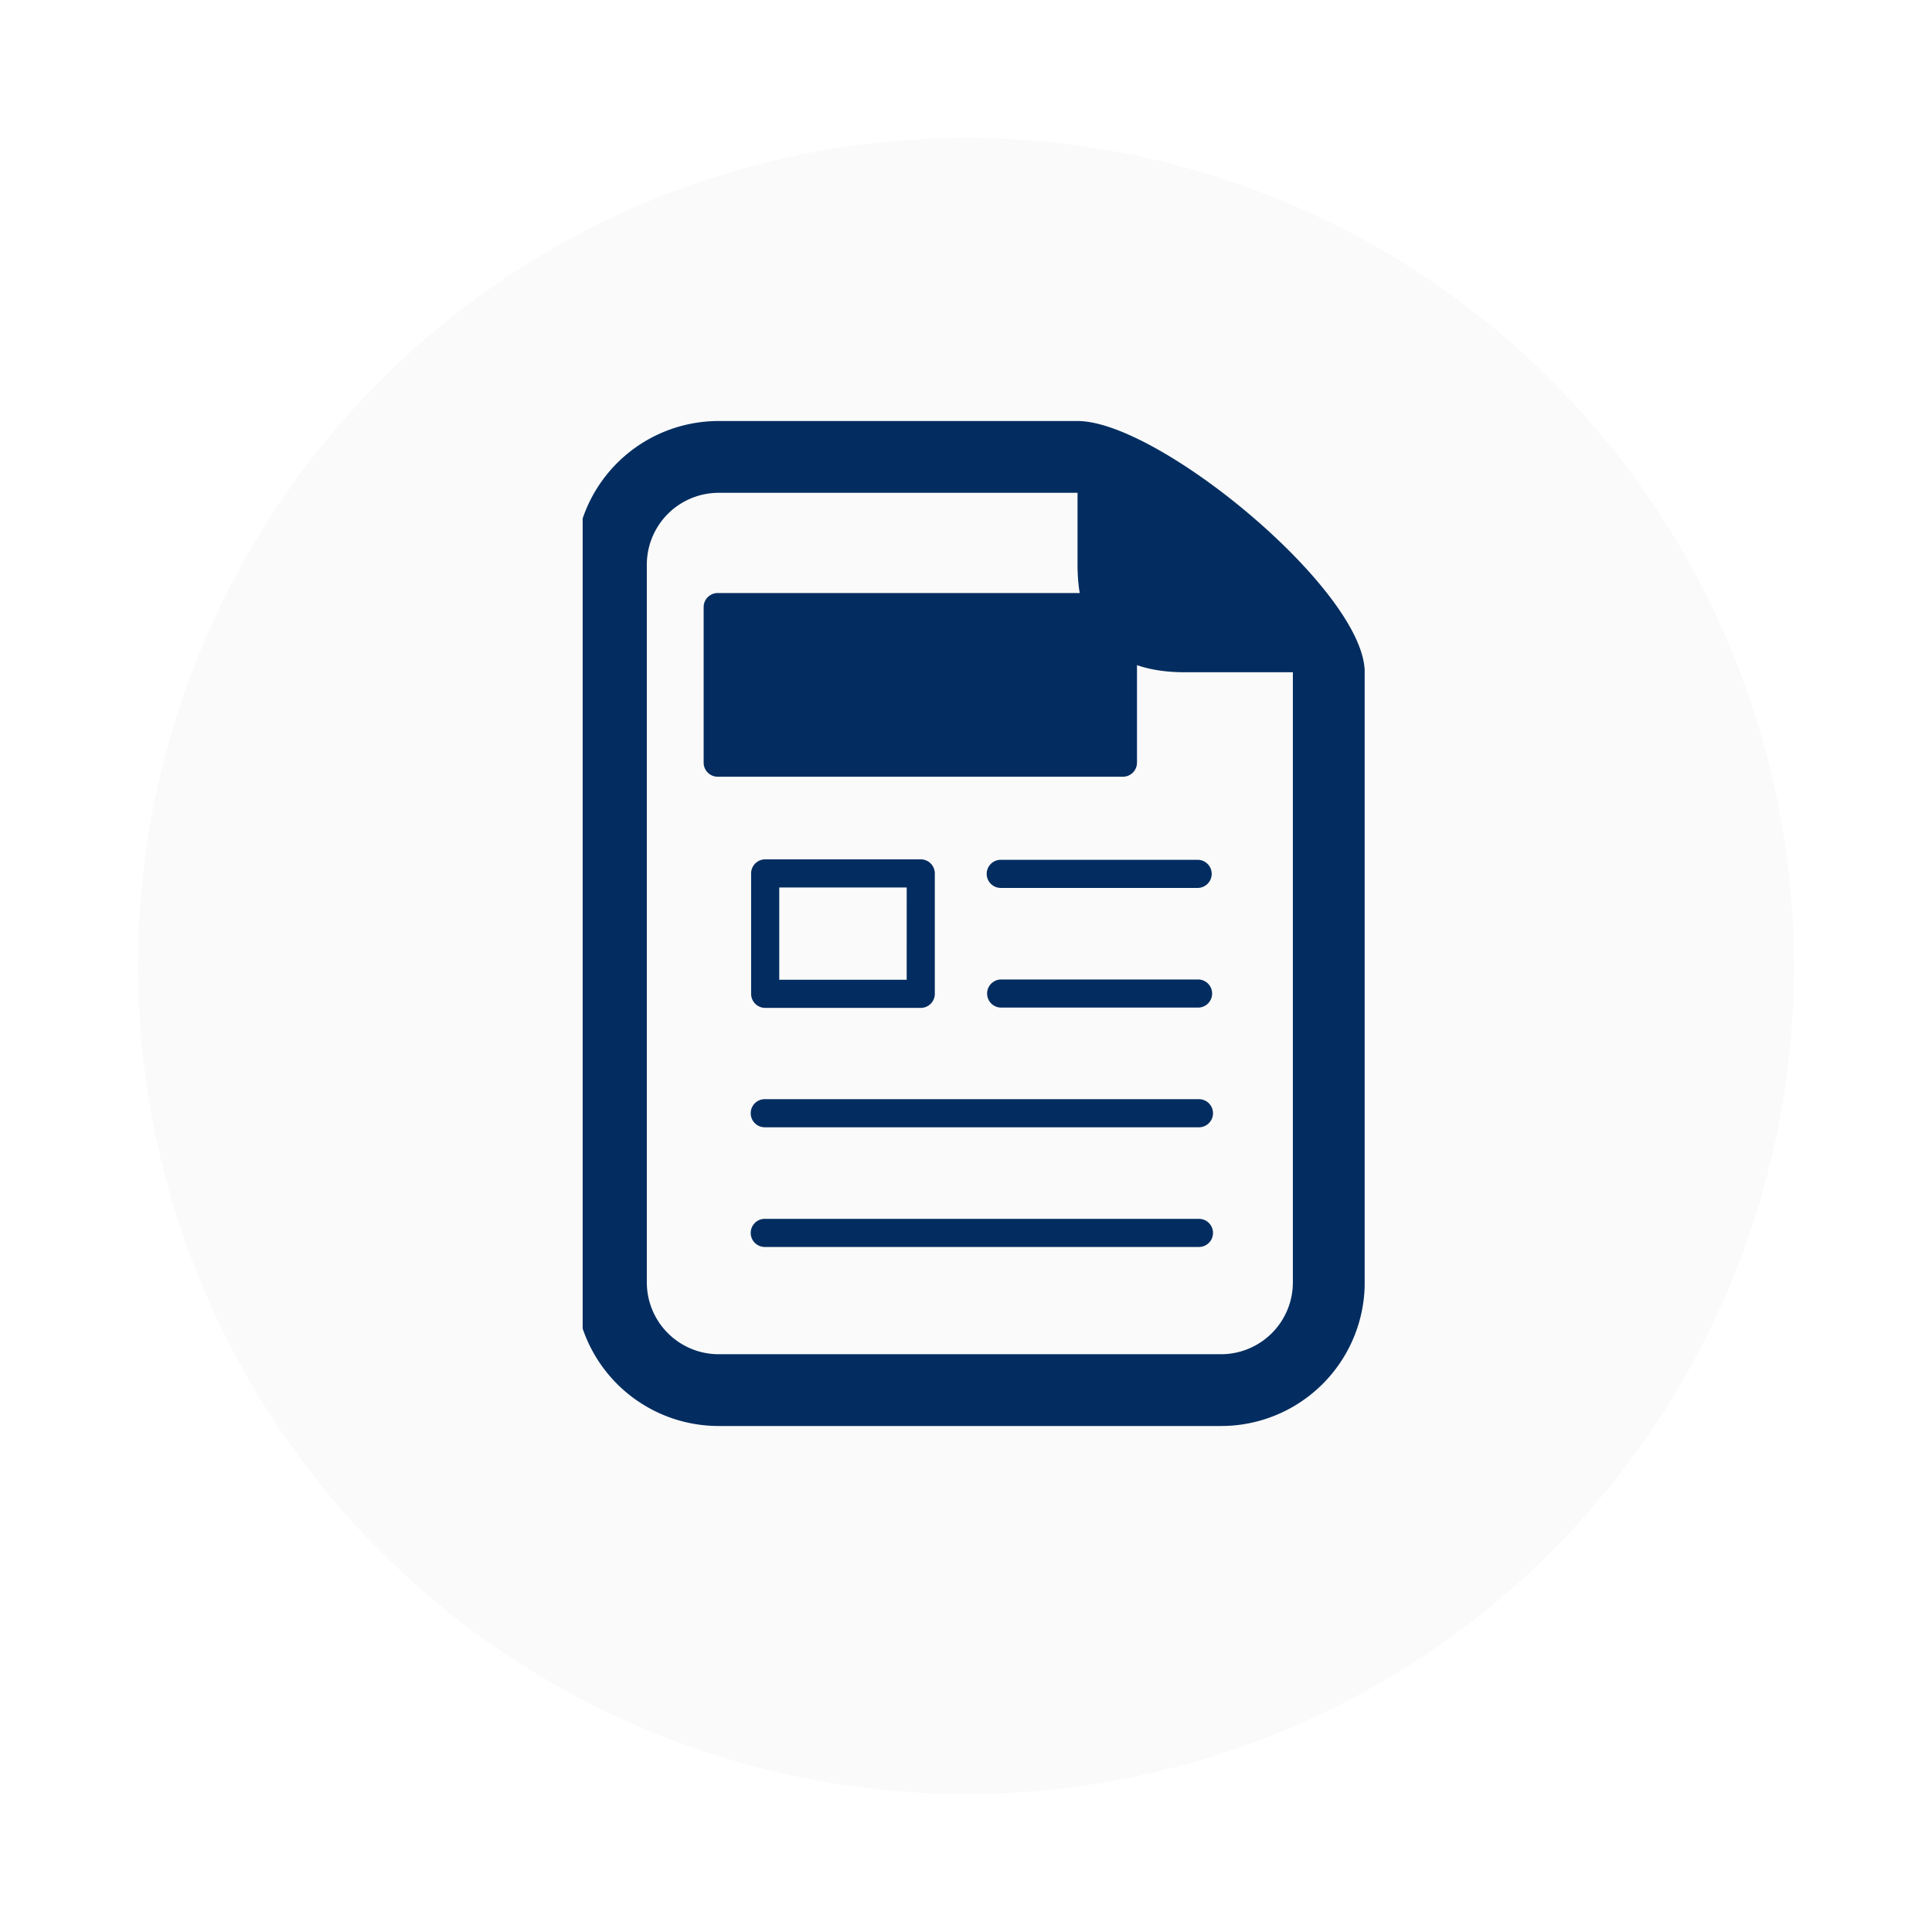
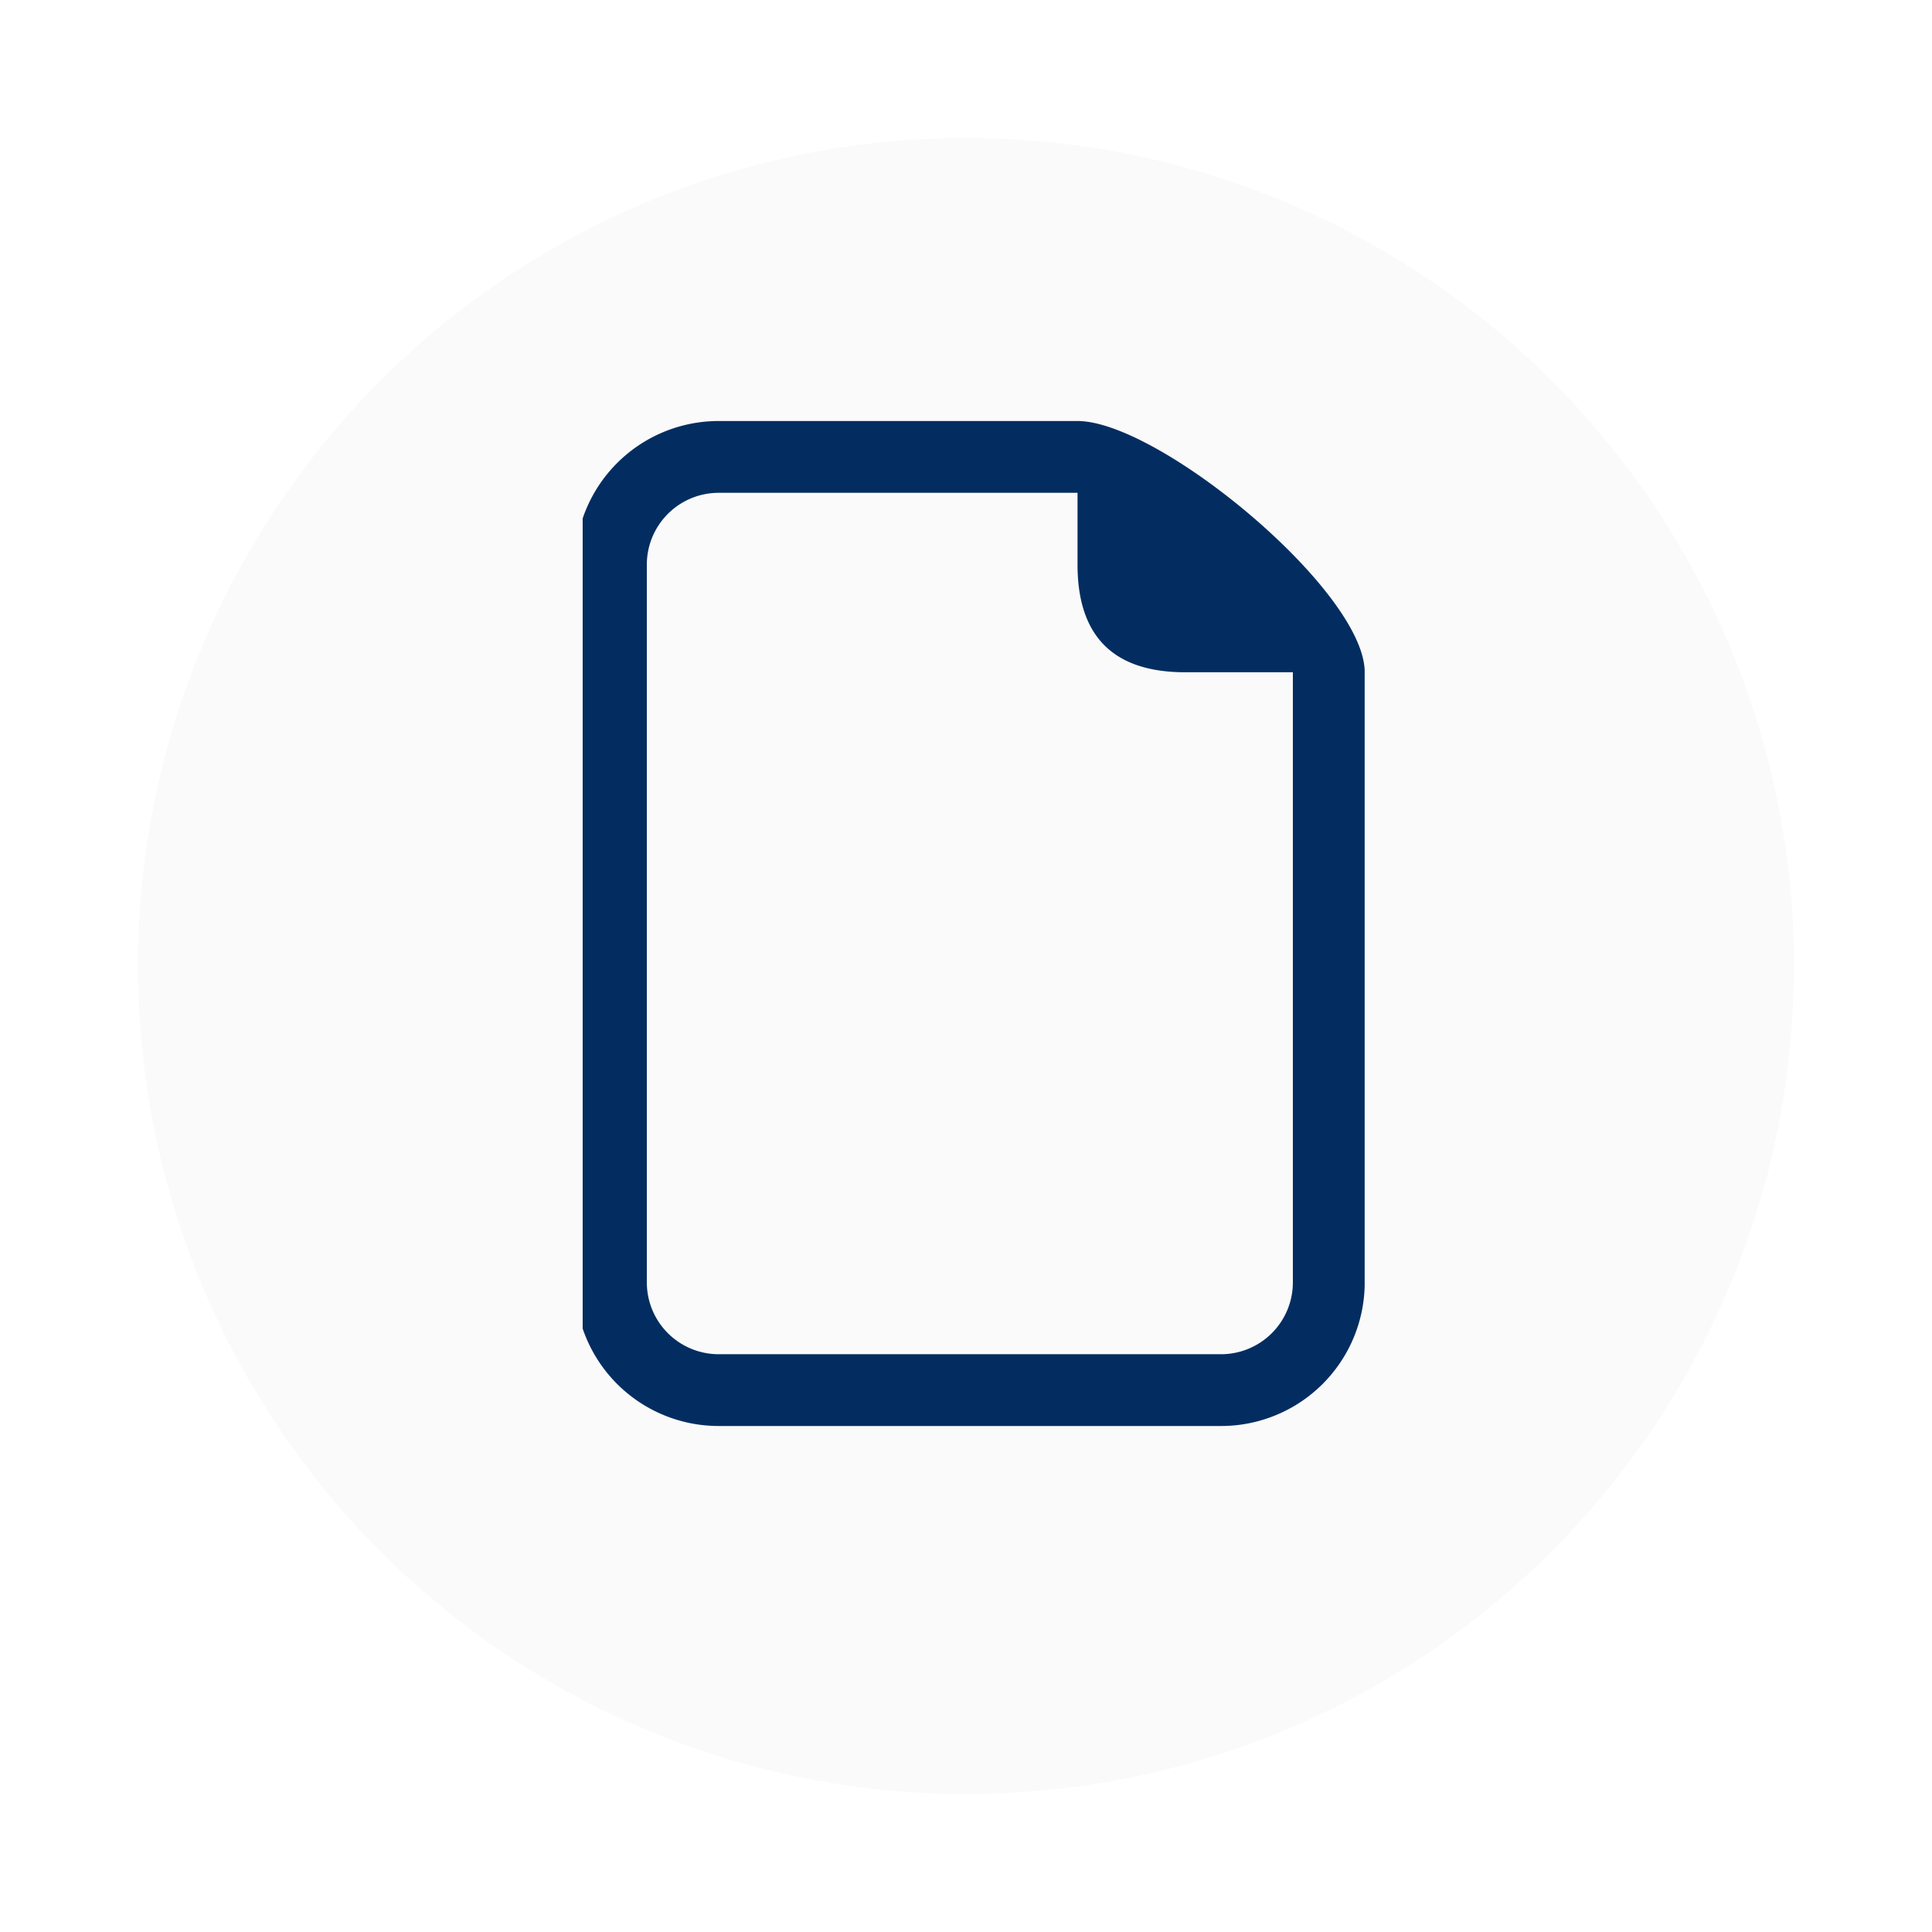
<svg xmlns="http://www.w3.org/2000/svg" width="126" height="126" viewBox="0 0 126 126">
  <defs>
    <filter id="楕円形_119" x="0" y="0" width="126" height="126" filterUnits="userSpaceOnUse">
      <feOffset dy="3" input="SourceAlpha" />
      <feGaussianBlur stdDeviation="3" result="blur" />
      <feFlood flood-opacity="0.161" />
      <feComposite operator="in" in2="blur" />
      <feComposite in="SourceGraphic" />
    </filter>
    <clipPath id="clip-path">
      <rect id="長方形_138634" data-name="長方形 138634" width="51" height="66" transform="translate(0)" fill="#032d60" />
    </clipPath>
    <clipPath id="clip-path-2">
-       <rect id="長方形_138635" data-name="長方形 138635" width="33.219" height="42.649" fill="#032d60" />
-     </clipPath>
+       </clipPath>
  </defs>
  <g id="グループ_8245" data-name="グループ 8245" transform="translate(-969 -1656)">
    <g id="グループ_8190" data-name="グループ 8190" transform="translate(801 413)">
      <g transform="matrix(1, 0, 0, 1, 168, 1243)" filter="url(#楕円形_119)">
        <circle id="楕円形_119-2" data-name="楕円形 119" cx="54" cy="54" r="54" transform="translate(9 6)" fill="#fafafa" />
      </g>
      <g id="グループ_8183" data-name="グループ 8183" transform="translate(-23 294)">
        <g id="グループ_8157" data-name="グループ 8157" transform="translate(229 976)">
          <g id="グループ_8156" data-name="グループ 8156" transform="translate(0)" clip-path="url(#clip-path)">
            <path id="パス_65465" data-name="パス 65465" d="M32.771,0H9.363A9.364,9.364,0,0,0,0,9.363V56.179a9.364,9.364,0,0,0,9.363,9.363H42.134A9.364,9.364,0,0,0,51.5,56.179V16.385C51.5,11.082,38.077,0,32.771,0M9.363,4.682H32.771V9.363q0,7.022,7.022,7.022h7.022V56.179a4.688,4.688,0,0,1-4.682,4.682H9.363a4.688,4.688,0,0,1-4.682-4.682V9.363A4.688,4.688,0,0,1,9.363,4.682" transform="translate(-0.497 0.458)" fill="#032d60" />
          </g>
        </g>
        <g id="グループ_8159" data-name="グループ 8159" transform="translate(236.89 987.676)">
          <g id="グループ_8158" data-name="グループ 8158" clip-path="url(#clip-path-2)">
            <path id="パス_65466" data-name="パス 65466" d="M129.224,92.344h-.194V89.38h.228a1.881,1.881,0,0,1,1.024.224,1.673,1.673,0,0,1,.04,2.486,1.91,1.91,0,0,1-1.1.255" transform="translate(-122.286 -84.708)" fill="#032d60" />
            <path id="パス_65467" data-name="パス 65467" d="M30.912,21.192c-.763,0-1.035.818-1.035,1.585,0,.962.409,1.584,1.042,1.584s1.042-.622,1.042-1.584c0-.766-.275-1.585-1.048-1.585m0,0c-.763,0-1.035.818-1.035,1.585,0,.962.409,1.584,1.042,1.584s1.042-.622,1.042-1.584c0-.766-.275-1.585-1.048-1.585m0,0c-.763,0-1.035.818-1.035,1.585,0,.962.409,1.584,1.042,1.584s1.042-.622,1.042-1.584c0-.766-.275-1.585-1.048-1.585m0,0c-.763,0-1.035.818-1.035,1.585,0,.962.409,1.584,1.042,1.584s1.042-.622,1.042-1.584c0-.766-.275-1.585-1.048-1.585m0,0c-.763,0-1.035.818-1.035,1.585,0,.962.409,1.584,1.042,1.584s1.042-.622,1.042-1.584c0-.766-.275-1.585-1.048-1.585m0,0c-.763,0-1.035.818-1.035,1.585,0,.962.409,1.584,1.042,1.584s1.042-.622,1.042-1.584c0-.766-.275-1.585-1.048-1.585m0,0c-.763,0-1.035.818-1.035,1.585,0,.962.409,1.584,1.042,1.584s1.042-.622,1.042-1.584c0-.766-.275-1.585-1.048-1.585m0,0c-.763,0-1.035.818-1.035,1.585,0,.962.409,1.584,1.042,1.584s1.042-.622,1.042-1.584c0-.766-.275-1.585-1.048-1.585m0,0c-.763,0-1.035.818-1.035,1.585,0,.962.409,1.584,1.042,1.584s1.042-.622,1.042-1.584c0-.766-.275-1.585-1.048-1.585m0,0c-.763,0-1.035.818-1.035,1.585,0,.962.409,1.584,1.042,1.584s1.042-.622,1.042-1.584c0-.766-.275-1.585-1.048-1.585m0,0c-.763,0-1.035.818-1.035,1.585,0,.962.409,1.584,1.042,1.584s1.042-.622,1.042-1.584c0-.766-.275-1.585-1.048-1.585m0,0c-.763,0-1.035.818-1.035,1.585,0,.962.409,1.584,1.042,1.584s1.042-.622,1.042-1.584c0-.766-.275-1.585-1.048-1.585m0,0c-.763,0-1.035.818-1.035,1.585,0,.962.409,1.584,1.042,1.584s1.042-.622,1.042-1.584c0-.766-.275-1.585-1.048-1.585m0,0c-.763,0-1.035.818-1.035,1.585,0,.962.409,1.584,1.042,1.584s1.042-.622,1.042-1.584c0-.766-.275-1.585-1.048-1.585m0,0c-.763,0-1.035.818-1.035,1.585,0,.962.409,1.584,1.042,1.584s1.042-.622,1.042-1.584c0-.766-.275-1.585-1.048-1.585m0,0c-.763,0-1.035.818-1.035,1.585,0,.962.409,1.584,1.042,1.584s1.042-.622,1.042-1.584c0-.766-.275-1.585-1.048-1.585m0,0c-.763,0-1.035.818-1.035,1.585,0,.962.409,1.584,1.042,1.584s1.042-.622,1.042-1.584c0-.766-.275-1.585-1.048-1.585m0,0c-.763,0-1.035.818-1.035,1.585,0,.962.409,1.584,1.042,1.584s1.042-.622,1.042-1.584c0-.766-.275-1.585-1.048-1.585m0,0c-.763,0-1.035.818-1.035,1.585,0,.962.409,1.584,1.042,1.584s1.042-.622,1.042-1.584c0-.766-.275-1.585-1.048-1.585m0,0c-.763,0-1.035.818-1.035,1.585,0,.962.409,1.584,1.042,1.584s1.042-.622,1.042-1.584c0-.766-.275-1.585-1.048-1.585m0,0c-.763,0-1.035.818-1.035,1.585,0,.962.409,1.584,1.042,1.584s1.042-.622,1.042-1.584c0-.766-.275-1.585-1.048-1.585m0,0c-.763,0-1.035.818-1.035,1.585,0,.962.409,1.584,1.042,1.584s1.042-.622,1.042-1.584c0-.766-.275-1.585-1.048-1.585M17.55,27.7H43.976V17.55H17.55Zm14.411-4.919c0-.766-.275-1.585-1.048-1.585s-1.035.818-1.035,1.585c0,.962.409,1.584,1.042,1.584s1.042-.622,1.042-1.584m-1.048-1.585c-.763,0-1.035.818-1.035,1.585,0,.962.409,1.584,1.042,1.584s1.042-.622,1.042-1.584c0-.766-.275-1.585-1.048-1.585m0,0c-.763,0-1.035.818-1.035,1.585,0,.962.409,1.584,1.042,1.584s1.042-.622,1.042-1.584c0-.766-.275-1.585-1.048-1.585m0,0c-.763,0-1.035.818-1.035,1.585,0,.962.409,1.584,1.042,1.584s1.042-.622,1.042-1.584c0-.766-.275-1.585-1.048-1.585m0,0c-.763,0-1.035.818-1.035,1.585,0,.962.409,1.584,1.042,1.584s1.042-.622,1.042-1.584c0-.766-.275-1.585-1.048-1.585m0,0c-.763,0-1.035.818-1.035,1.585,0,.962.409,1.584,1.042,1.584s1.042-.622,1.042-1.584c0-.766-.275-1.585-1.048-1.585m0,0c-.763,0-1.035.818-1.035,1.585,0,.962.409,1.584,1.042,1.584s1.042-.622,1.042-1.584c0-.766-.275-1.585-1.048-1.585m0,0c-.763,0-1.035.818-1.035,1.585,0,.962.409,1.584,1.042,1.584s1.042-.622,1.042-1.584c0-.766-.275-1.585-1.048-1.585m0,0c-.763,0-1.035.818-1.035,1.585,0,.962.409,1.584,1.042,1.584s1.042-.622,1.042-1.584c0-.766-.275-1.585-1.048-1.585m0,0c-.763,0-1.035.818-1.035,1.585,0,.962.409,1.584,1.042,1.584s1.042-.622,1.042-1.584c0-.766-.275-1.585-1.048-1.585m0,0c-.763,0-1.035.818-1.035,1.585,0,.962.409,1.584,1.042,1.584s1.042-.622,1.042-1.584c0-.766-.275-1.585-1.048-1.585m0,0c-.763,0-1.035.818-1.035,1.585,0,.962.409,1.584,1.042,1.584s1.042-.622,1.042-1.584c0-.766-.275-1.585-1.048-1.585m0,0c-.763,0-1.035.818-1.035,1.585,0,.962.409,1.584,1.042,1.584s1.042-.622,1.042-1.584c0-.766-.275-1.585-1.048-1.585m0,0c-.763,0-1.035.818-1.035,1.585,0,.962.409,1.584,1.042,1.584s1.042-.622,1.042-1.584c0-.766-.275-1.585-1.048-1.585m0,0c-.763,0-1.035.818-1.035,1.585,0,.962.409,1.584,1.042,1.584s1.042-.622,1.042-1.584c0-.766-.275-1.585-1.048-1.585m0,0c-.763,0-1.035.818-1.035,1.585,0,.962.409,1.584,1.042,1.584s1.042-.622,1.042-1.584c0-.766-.275-1.585-1.048-1.585m0,0c-.763,0-1.035.818-1.035,1.585,0,.962.409,1.584,1.042,1.584s1.042-.622,1.042-1.584c0-.766-.275-1.585-1.048-1.585m0,0c-.763,0-1.035.818-1.035,1.585,0,.962.409,1.584,1.042,1.584s1.042-.622,1.042-1.584c0-.766-.275-1.585-1.048-1.585m0,0c-.763,0-1.035.818-1.035,1.585,0,.962.409,1.584,1.042,1.584s1.042-.622,1.042-1.584c0-.766-.275-1.585-1.048-1.585m0,0c-.763,0-1.035.818-1.035,1.585,0,.962.409,1.584,1.042,1.584s1.042-.622,1.042-1.584c0-.766-.275-1.585-1.048-1.585" transform="translate(-16.633 -16.633)" fill="#032d60" />
            <path id="パス_65468" data-name="パス 65468" d="M27.344,0H.917A.917.917,0,0,0,0,.917V11.063a.917.917,0,0,0,.917.917H27.344a.917.917,0,0,0,.917-.917V.917A.917.917,0,0,0,27.344,0m-.917,10.146H1.835V1.834H26.426Z" fill="#032d60" />
            <path id="パス_65469" data-name="パス 65469" d="M366.92,334.7H354.079a.917.917,0,0,1,0-1.834H366.92a.917.917,0,0,1,0,1.834" transform="translate(-334.703 -315.468)" fill="#032d60" />
-             <path id="パス_65470" data-name="パス 65470" d="M367.468,484.042H354.627a.917.917,0,0,1,0-1.834h12.841a.917.917,0,0,1,0,1.834" transform="translate(-335.223 -457.005)" fill="#032d60" />
-             <path id="パス_65471" data-name="パス 65471" d="M87.916,633.385H59.6a.917.917,0,0,1,0-1.834H87.916a.917.917,0,0,1,0,1.834" transform="translate(-55.614 -598.542)" fill="#032d60" />
-             <path id="パス_65472" data-name="パス 65472" d="M87.916,782.727H59.6a.917.917,0,0,1,0-1.834H87.916a.917.917,0,0,1,0,1.834" transform="translate(-55.614 -740.079)" fill="#032d60" />
            <path id="パス_65473" data-name="パス 65473" d="M70.293,332.32H60.147a.917.917,0,0,0-.917.917v7.853a.917.917,0,0,0,.917.917H70.293a.917.917,0,0,0,.917-.917v-7.853a.917.917,0,0,0-.917-.917m-.917,7.853H61.065v-6.019h8.312Z" transform="translate(-56.134 -314.951)" fill="#032d60" />
          </g>
        </g>
      </g>
    </g>
  </g>
</svg>